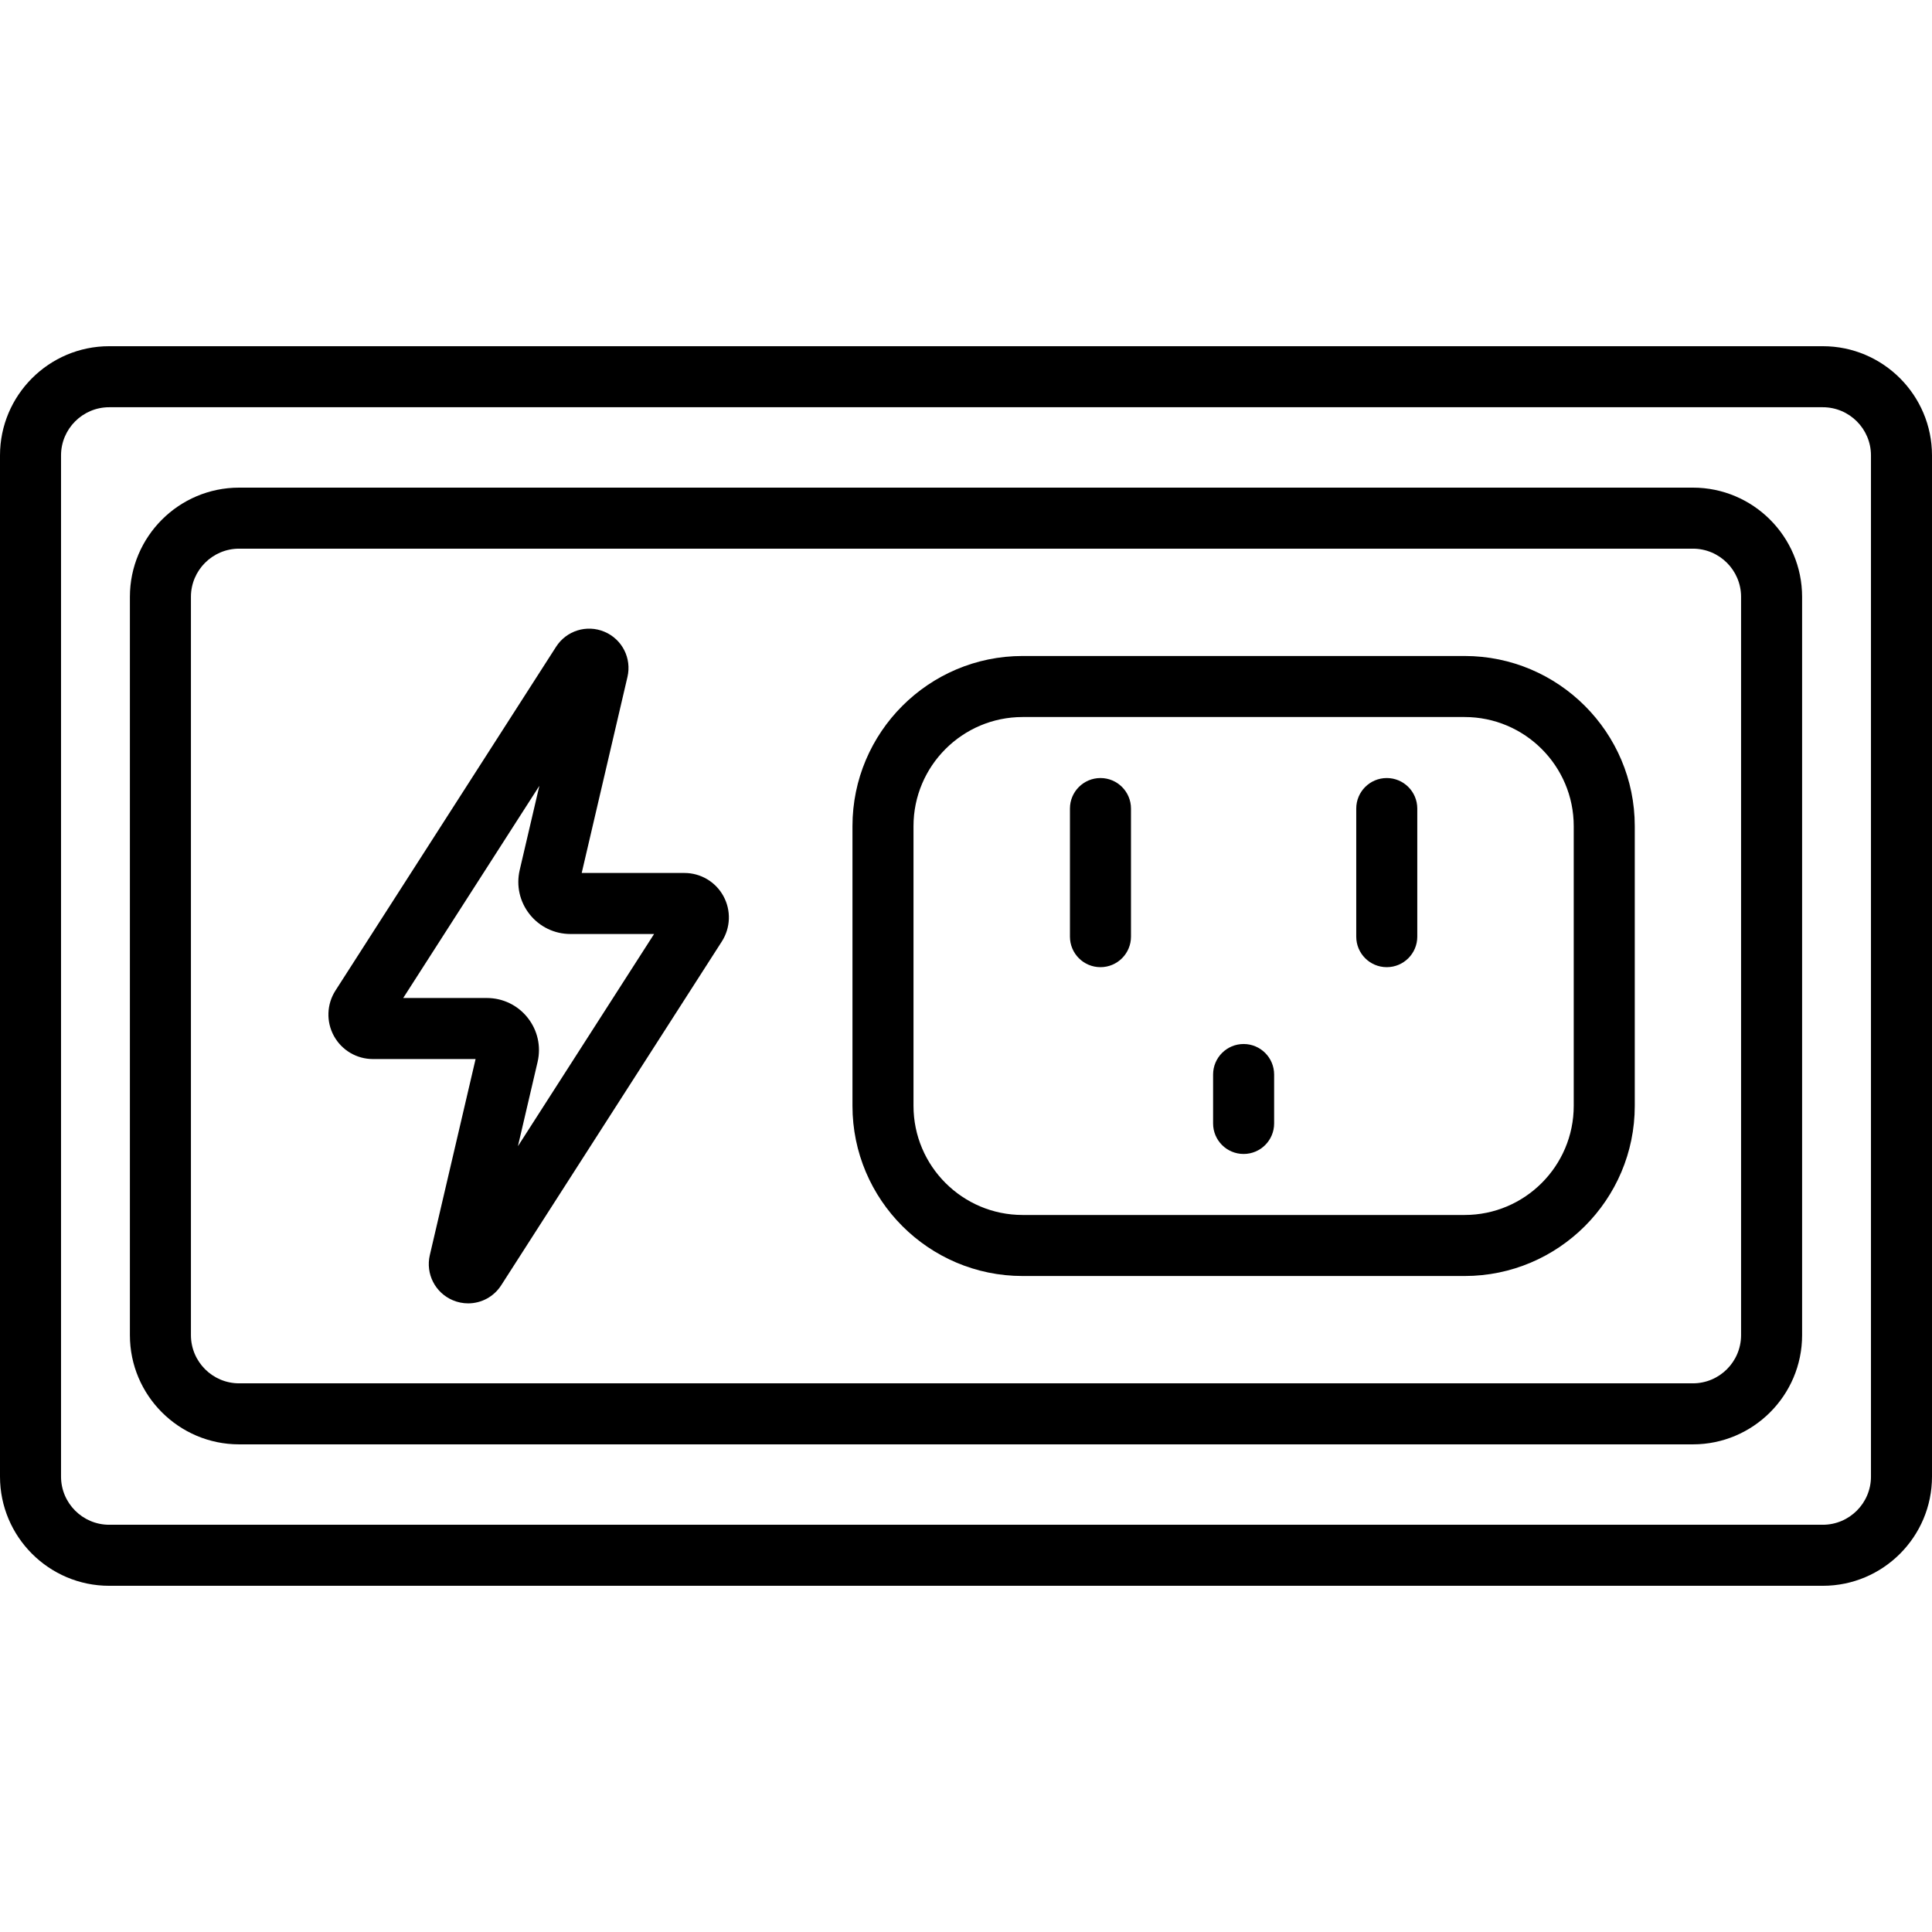
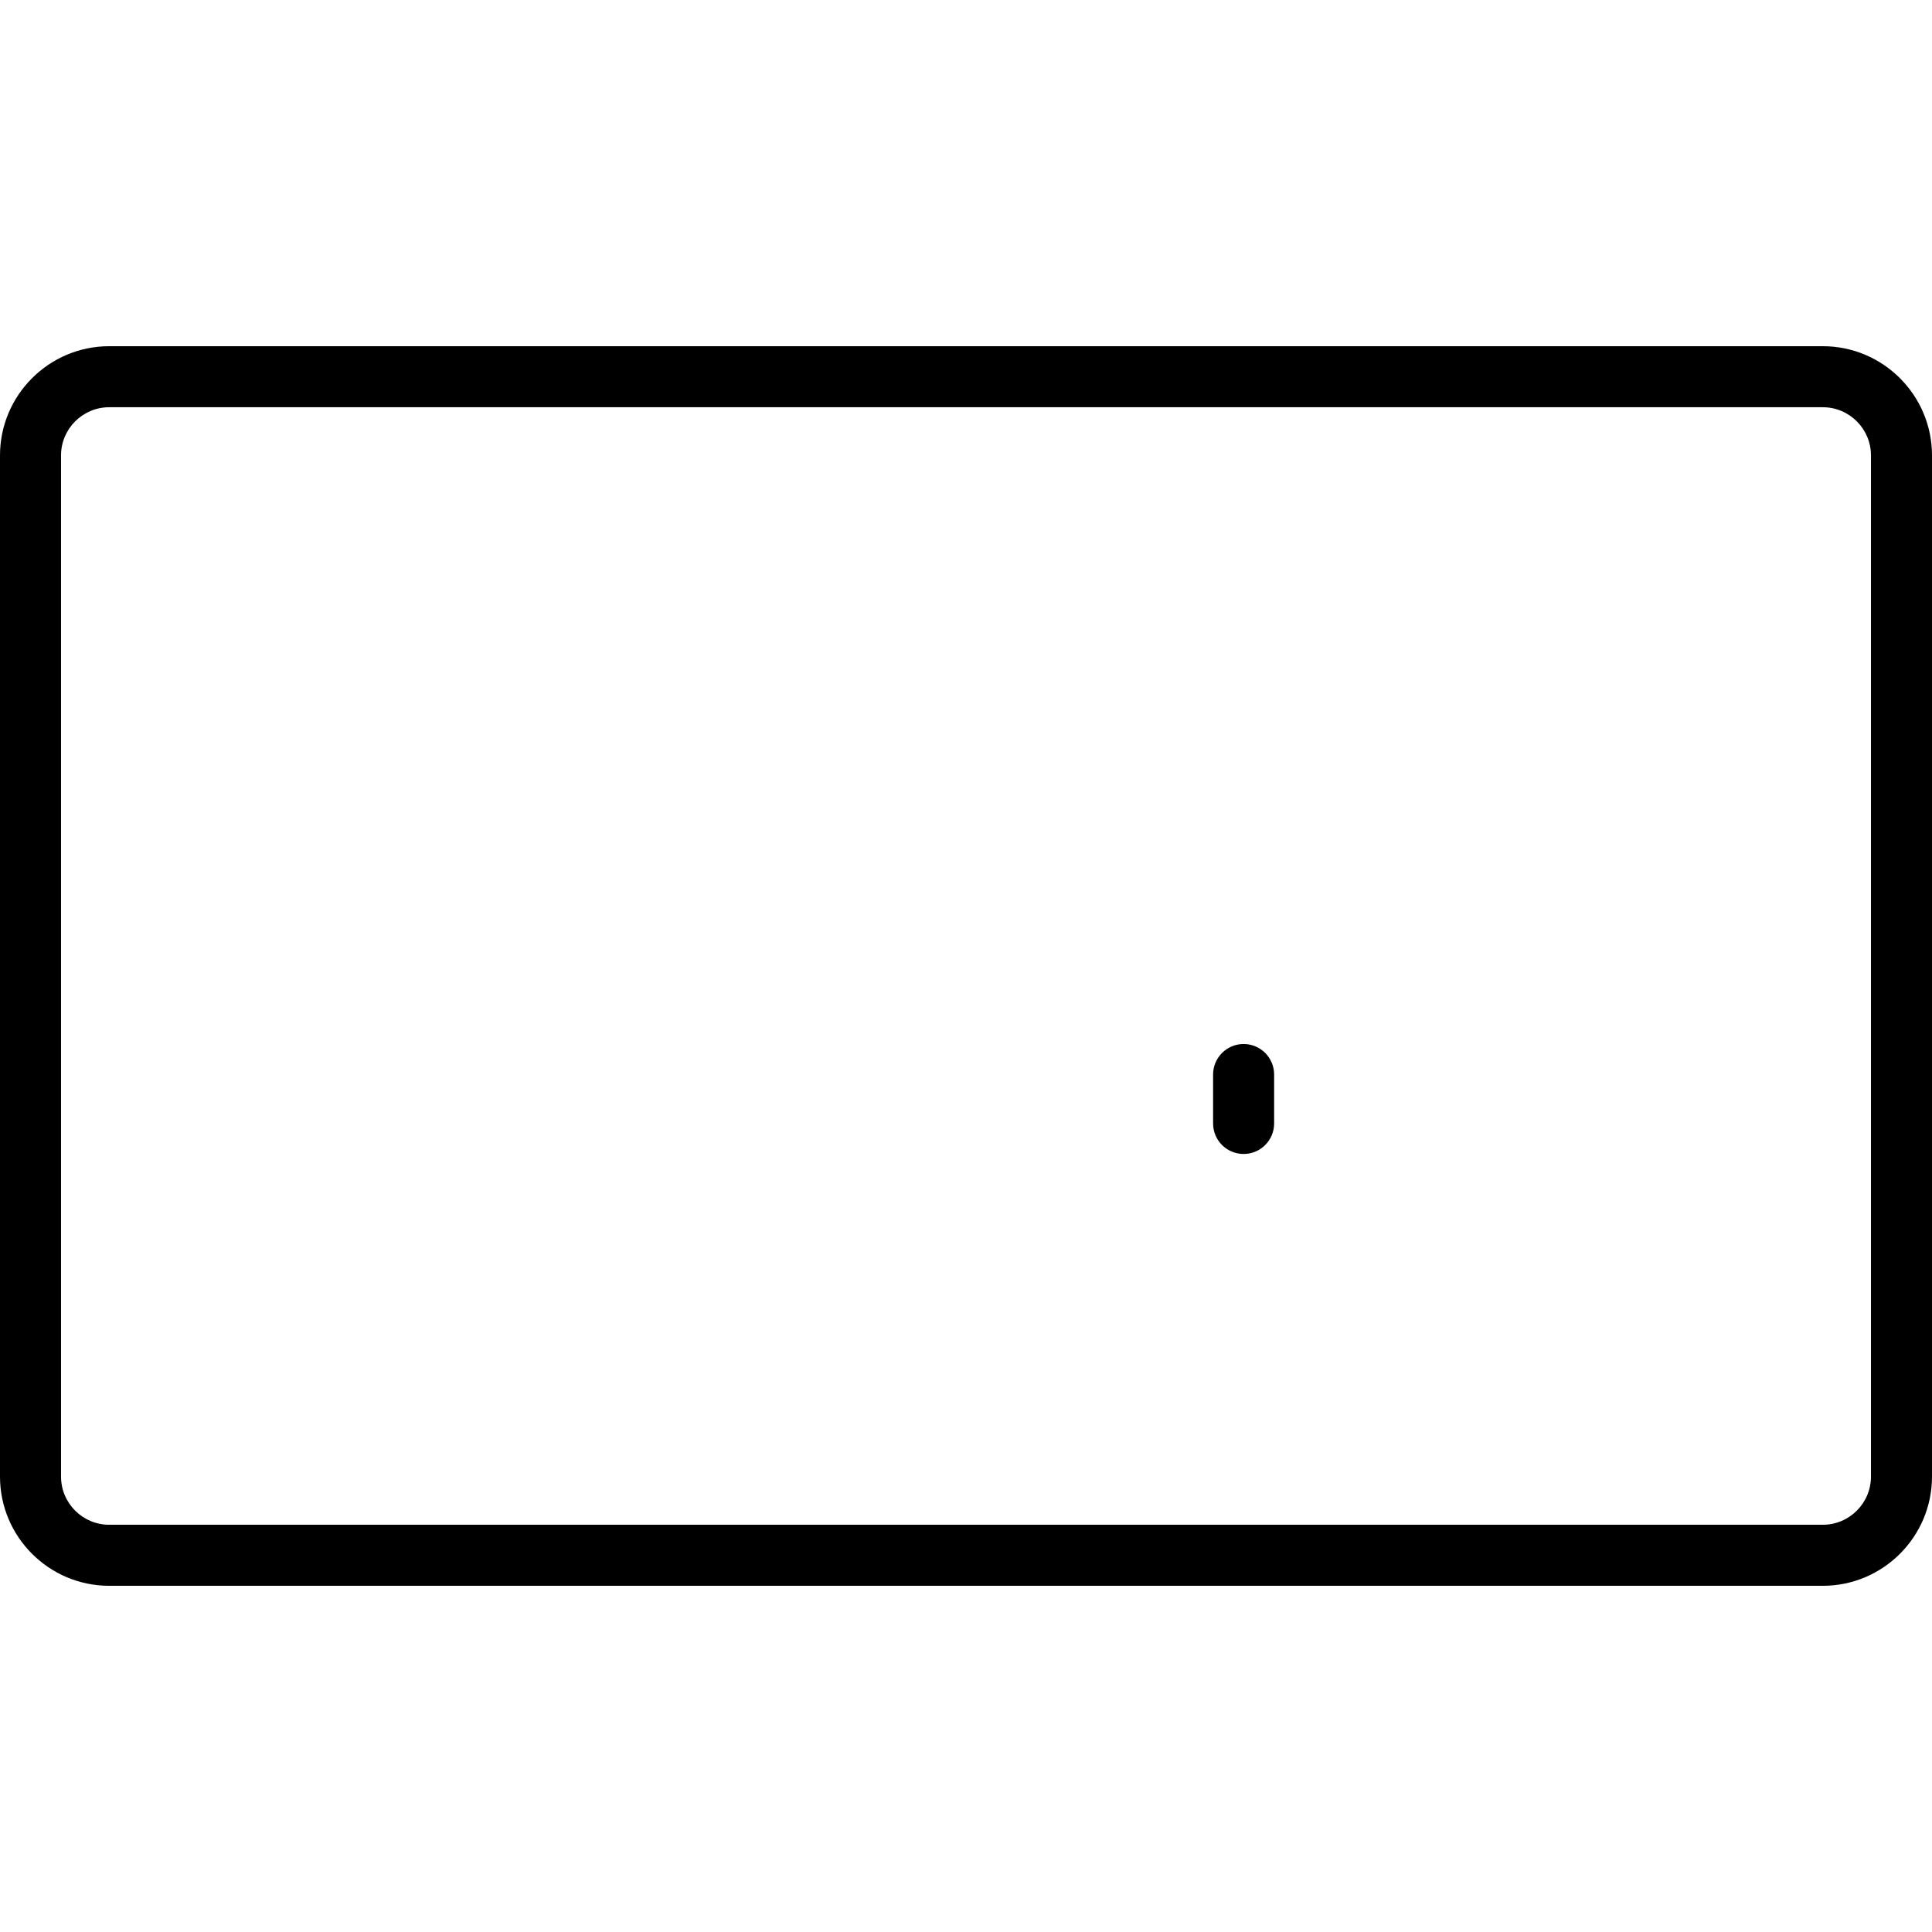
<svg xmlns="http://www.w3.org/2000/svg" fill="#000000" height="800px" width="800px" version="1.1" id="Layer_1" viewBox="0 0 511.999 511.999" xml:space="preserve">
  <g>
    <g>
      <g>
-         <path d="M448.637,129.228H63.363c-15.956,0-28.938,12.981-28.938,28.937v195.668c0,15.956,12.982,28.937,28.938,28.937h385.275     c15.956,0,28.937-12.981,28.937-28.937V158.165C477.574,142.209,464.593,129.228,448.637,129.228z M461.399,353.834     c0,7.036-5.725,12.762-12.762,12.762H63.363c-7.037,0-12.762-5.726-12.762-12.762V158.165c0-7.036,5.726-12.762,12.762-12.762     h385.275c7.037,0,12.762,5.726,12.762,12.762V353.834z" />
-         <path d="M181.376,231.345h-27.218l12.127-51.955c1.156-4.954-1.406-9.985-6.09-11.965c-4.683-1.978-10.078-0.308-12.825,3.97     l-58.469,91.111c-2.328,3.628-2.49,8.233-0.423,12.016c2.067,3.783,6.03,6.134,10.341,6.134h27.218l-12.128,51.955     c-1.156,4.953,1.406,9.984,6.09,11.965c1.324,0.56,2.704,0.828,4.066,0.828c3.456,0,6.788-1.727,8.759-4.797l58.469-91.11v-0.001     c2.328-3.628,2.49-8.233,0.423-12.016C189.65,233.695,185.687,231.345,181.376,231.345z M137.256,303.752l5.21-22.319     c0.964-4.129,0.005-8.402-2.63-11.725s-6.58-5.228-10.82-5.228h-22.163l36.085-56.231l-5.211,22.318     c-0.964,4.129-0.005,8.402,2.63,11.725s6.58,5.228,10.82,5.228h22.162L137.256,303.752z" />
-         <path d="M291.633,206.188c-4.466,0-8.087,3.62-8.087,8.087v33.946c0,4.468,3.621,8.087,8.087,8.087     c4.466,0,8.088-3.62,8.088-8.087v-33.946C299.721,209.808,296.1,206.188,291.633,206.188z" />
        <path d="M483.062,91.748H28.937C12.982,91.748,0,104.73,0,120.685v270.63c0,15.956,12.982,28.937,28.937,28.937h454.125     c15.956,0,28.937-12.981,28.937-28.937v-270.63C512,104.73,499.018,91.748,483.062,91.748z M483.063,404.076H28.937     c-7.037,0-12.762-5.726-12.762-12.762v-270.63c0-7.036,5.726-12.762,12.762-12.762h454.125c7.037,0,12.762,5.726,12.762,12.762     v270.63h0.001C495.825,398.35,490.099,404.076,483.063,404.076z" />
-         <path d="M388.139,173.844H271.001c-24.863,0-45.089,20.227-45.089,45.089v74.131c0,24.863,20.227,45.09,45.089,45.09h117.138     c24.863,0,45.09-20.227,45.09-45.09v-74.131C433.229,194.071,413.001,173.844,388.139,173.844z M417.054,293.065     c0,15.943-12.971,28.915-28.915,28.915H271.001c-15.944,0-28.914-12.971-28.914-28.915v-74.131     c0-15.943,12.971-28.914,28.914-28.914h117.138c15.944,0,28.915,12.971,28.915,28.914V293.065z" />
-         <path d="M367.506,206.188c-4.466,0-8.087,3.62-8.087,8.087v33.946c0,4.468,3.621,8.087,8.087,8.087s8.087-3.62,8.087-8.087     v-33.946C375.593,209.808,371.972,206.188,367.506,206.188z" />
        <path d="M329.57,276.673c-4.466,0-8.087,3.62-8.087,8.088v12.965c0,4.468,3.621,8.087,8.087,8.087s8.087-3.62,8.087-8.087V284.76     C337.658,280.293,334.037,276.673,329.57,276.673z" />
      </g>
    </g>
  </g>
</svg>